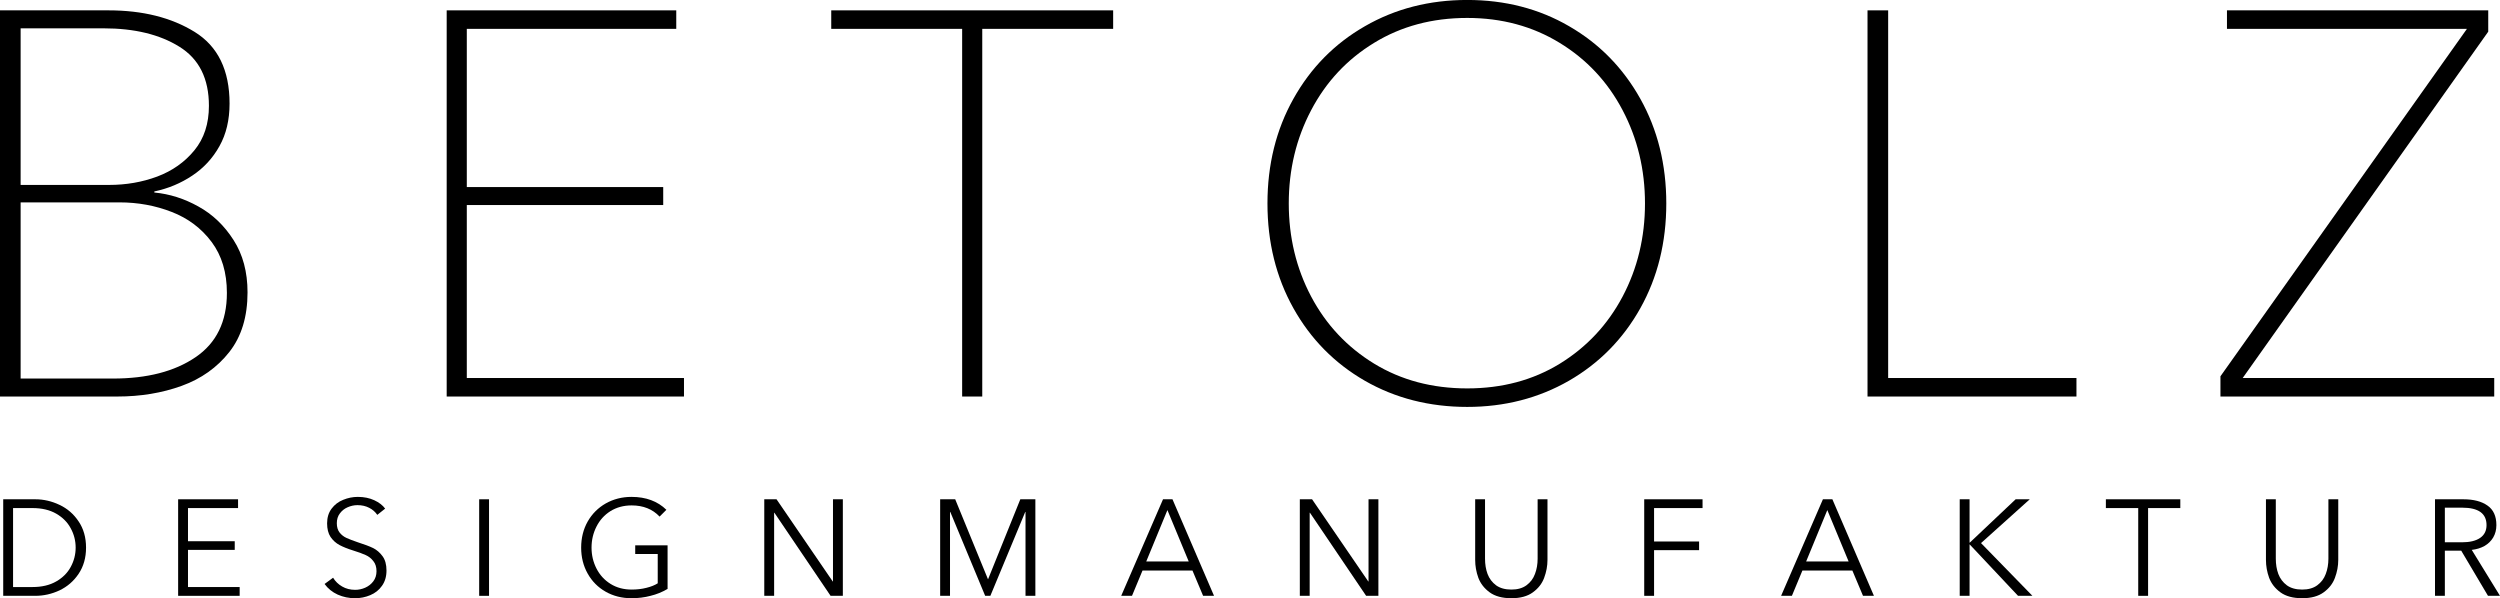
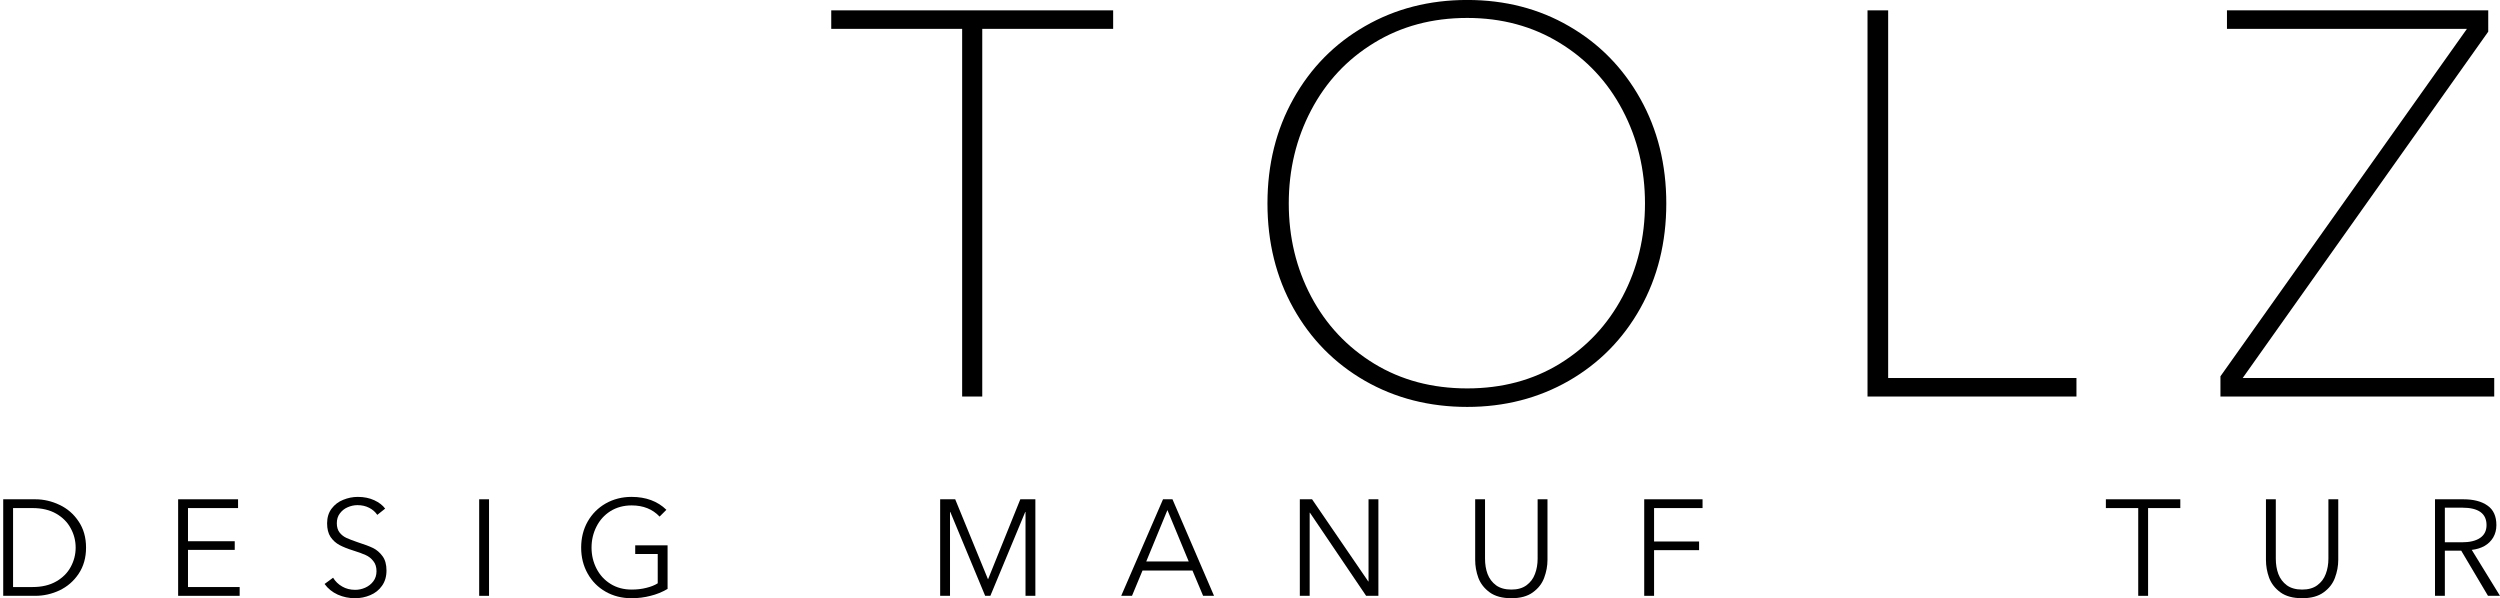
<svg xmlns="http://www.w3.org/2000/svg" viewBox="41.15 169.02 293.34 70.2" version="1.0" preserveAspectRatio="xMidYMid meet" zoomAndPan="magnify">
  <defs>
    <g />
  </defs>
  <g fill-opacity="1" fill="#000000">
    <g transform="translate(34.617, 215.547)">
      <g>
-         <path d="M 6.531 0 L 6.531 -45.312 L 19.266 -45.312 C 23.273 -45.312 26.645 -44.469 29.375 -42.781 C 32.102 -41.094 33.469 -38.289 33.469 -34.375 C 33.469 -32.445 33.07 -30.781 32.281 -29.375 C 31.5 -27.969 30.438 -26.816 29.094 -25.922 C 27.75 -25.023 26.266 -24.406 24.641 -24.062 L 24.641 -23.938 C 26.43 -23.77 28.156 -23.223 29.812 -22.297 C 31.477 -21.379 32.852 -20.066 33.938 -18.359 C 35.031 -16.66 35.578 -14.613 35.578 -12.219 C 35.578 -9.363 34.863 -7.031 33.438 -5.219 C 32.008 -3.406 30.145 -2.082 27.844 -1.25 C 25.539 -0.414 23.02 0 20.281 0 Z M 19.328 -24.828 C 21.336 -24.828 23.223 -25.156 24.984 -25.812 C 26.754 -26.477 28.207 -27.504 29.344 -28.891 C 30.477 -30.273 31.047 -32.016 31.047 -34.109 C 31.047 -37.305 29.891 -39.617 27.578 -41.047 C 25.273 -42.484 22.312 -43.203 18.688 -43.203 L 8.953 -43.203 L 8.953 -24.828 Z M 19.781 -2.109 C 23.789 -2.109 27.02 -2.941 29.469 -4.609 C 31.926 -6.273 33.156 -8.789 33.156 -12.156 C 33.156 -14.551 32.555 -16.547 31.359 -18.141 C 30.16 -19.742 28.602 -20.914 26.688 -21.656 C 24.77 -22.406 22.723 -22.781 20.547 -22.781 L 8.953 -22.781 L 8.953 -2.109 Z M 19.781 -2.109" />
-       </g>
+         </g>
    </g>
  </g>
  <g fill-opacity="1" fill="#000000">
    <g transform="translate(87.031, 215.547)">
      <g>
-         <path d="M 34.375 0 L 6.531 0 L 6.531 -45.312 L 33.469 -45.312 L 33.469 -43.141 L 8.891 -43.141 L 8.891 -24.578 L 31.938 -24.578 L 31.938 -22.469 L 8.891 -22.469 L 8.891 -2.172 L 34.375 -2.172 Z M 34.375 0" />
-       </g>
+         </g>
    </g>
  </g>
  <g fill-opacity="1" fill="#000000">
    <g transform="translate(137.654, 215.547)">
      <g>
        <path d="M 18.75 0 L 16.391 0 L 16.391 -43.141 L 1.031 -43.141 L 1.031 -45.312 L 34.109 -45.312 L 34.109 -43.141 L 18.75 -43.141 Z M 18.75 0" />
      </g>
    </g>
  </g>
  <g fill-opacity="1" fill="#000000">
    <g transform="translate(185.588, 215.547)">
      <g>
        <path d="M 27.719 1.219 C 23.281 1.219 19.281 0.195 15.719 -1.844 C 12.156 -3.895 9.359 -6.734 7.328 -10.359 C 5.297 -13.992 4.281 -18.094 4.281 -22.656 C 4.281 -27.219 5.297 -31.312 7.328 -34.938 C 9.359 -38.57 12.156 -41.41 15.719 -43.453 C 19.281 -45.504 23.281 -46.531 27.719 -46.531 C 32.156 -46.531 36.141 -45.504 39.672 -43.453 C 43.211 -41.41 46 -38.57 48.031 -34.938 C 50.062 -31.312 51.078 -27.219 51.078 -22.656 C 51.078 -18.094 50.062 -13.992 48.031 -10.359 C 46 -6.734 43.203 -3.895 39.641 -1.844 C 36.078 0.195 32.102 1.219 27.719 1.219 Z M 27.719 -0.953 C 31.812 -0.953 35.438 -1.922 38.594 -3.859 C 41.75 -5.805 44.203 -8.43 45.953 -11.734 C 47.703 -15.047 48.578 -18.688 48.578 -22.656 C 48.578 -26.625 47.703 -30.27 45.953 -33.594 C 44.203 -36.926 41.738 -39.562 38.562 -41.5 C 35.383 -43.445 31.77 -44.422 27.719 -44.422 C 23.613 -44.422 19.973 -43.445 16.797 -41.5 C 13.617 -39.562 11.156 -36.926 9.406 -33.594 C 7.656 -30.27 6.781 -26.625 6.781 -22.656 C 6.781 -18.688 7.656 -15.047 9.406 -11.734 C 11.156 -8.43 13.617 -5.805 16.797 -3.859 C 19.973 -1.922 23.613 -0.953 27.719 -0.953 Z M 27.719 -0.953" />
      </g>
    </g>
  </g>
  <g fill-opacity="1" fill="#000000">
    <g transform="translate(253.746, 215.547)">
      <g>
        <path d="M 31.047 0 L 6.531 0 L 6.531 -45.312 L 8.953 -45.312 L 8.953 -2.172 L 31.047 -2.172 Z M 31.047 0" />
      </g>
    </g>
  </g>
  <g fill-opacity="1" fill="#000000">
    <g transform="translate(298.672, 215.547)">
      <g>
        <path d="M 35.141 0 L 3.016 0 L 3.016 -2.375 L 31.938 -43.141 L 3.781 -43.141 L 3.781 -45.312 L 34.438 -45.312 L 34.438 -42.812 L 5.625 -2.172 L 35.141 -2.172 Z M 35.141 0" />
      </g>
    </g>
  </g>
  <g fill-opacity="1" fill="#000000">
    <g transform="translate(40.027, 238.932)">
      <g>
        <path d="M 1.5 0 L 1.5 -11.328 L 5.266 -11.328 C 6.242 -11.328 7.191 -11.109 8.109 -10.672 C 9.023 -10.242 9.77 -9.598 10.344 -8.734 C 10.926 -7.879 11.219 -6.852 11.219 -5.656 C 11.219 -4.469 10.926 -3.441 10.344 -2.578 C 9.77 -1.723 9.023 -1.078 8.109 -0.641 C 7.191 -0.211 6.242 0 5.266 0 Z M 4.938 -1.031 C 6.031 -1.031 6.957 -1.25 7.719 -1.688 C 8.477 -2.125 9.047 -2.691 9.422 -3.391 C 9.805 -4.098 10 -4.852 10 -5.656 C 10 -6.469 9.805 -7.223 9.422 -7.922 C 9.047 -8.629 8.477 -9.203 7.719 -9.641 C 6.957 -10.078 6.031 -10.297 4.938 -10.297 L 2.656 -10.297 L 2.656 -1.031 Z M 4.938 -1.031" />
      </g>
    </g>
  </g>
  <g fill-opacity="1" fill="#000000">
    <g transform="translate(60.552, 238.932)">
      <g>
        <path d="M 8.719 0 L 1.5 0 L 1.5 -11.328 L 8.531 -11.328 L 8.531 -10.297 L 2.656 -10.297 L 2.656 -6.406 L 8.141 -6.406 L 8.141 -5.391 L 2.656 -5.391 L 2.656 -1.031 L 8.719 -1.031 Z M 8.719 0" />
      </g>
    </g>
  </g>
  <g fill-opacity="1" fill="#000000">
    <g transform="translate(78.437, 238.932)">
      <g>
        <path d="M 4.375 0.281 C 3.656 0.281 2.977 0.141 2.344 -0.141 C 1.707 -0.43 1.191 -0.848 0.797 -1.391 L 1.797 -2.125 C 2.055 -1.695 2.41 -1.352 2.859 -1.094 C 3.305 -0.832 3.816 -0.703 4.391 -0.703 C 4.785 -0.703 5.176 -0.785 5.562 -0.953 C 5.957 -1.129 6.273 -1.379 6.516 -1.703 C 6.766 -2.035 6.891 -2.43 6.891 -2.891 C 6.891 -3.379 6.766 -3.773 6.516 -4.078 C 6.273 -4.391 5.977 -4.625 5.625 -4.781 C 5.27 -4.945 4.77 -5.129 4.125 -5.328 C 3.52 -5.516 3 -5.723 2.562 -5.953 C 2.133 -6.18 1.781 -6.5 1.5 -6.906 C 1.227 -7.32 1.094 -7.852 1.094 -8.5 C 1.094 -9.188 1.27 -9.766 1.625 -10.234 C 1.977 -10.703 2.43 -11.047 2.984 -11.266 C 3.535 -11.492 4.109 -11.609 4.703 -11.609 C 5.422 -11.609 6.062 -11.477 6.625 -11.219 C 7.188 -10.957 7.613 -10.629 7.906 -10.234 L 6.984 -9.5 C 6.742 -9.852 6.426 -10.129 6.031 -10.328 C 5.633 -10.535 5.176 -10.641 4.656 -10.641 C 4.258 -10.641 3.875 -10.555 3.5 -10.391 C 3.133 -10.234 2.832 -9.992 2.594 -9.672 C 2.352 -9.359 2.234 -8.973 2.234 -8.516 C 2.234 -8.066 2.344 -7.703 2.562 -7.422 C 2.781 -7.148 3.047 -6.941 3.359 -6.797 C 3.68 -6.648 4.129 -6.477 4.703 -6.281 C 5.461 -6.039 6.055 -5.816 6.484 -5.609 C 6.91 -5.398 7.281 -5.082 7.594 -4.656 C 7.906 -4.238 8.062 -3.676 8.062 -2.969 C 8.062 -2.258 7.883 -1.66 7.531 -1.172 C 7.188 -0.68 6.727 -0.316 6.156 -0.078 C 5.594 0.16 5 0.281 4.375 0.281 Z M 4.375 0.281" />
      </g>
    </g>
  </g>
  <g fill-opacity="1" fill="#000000">
    <g transform="translate(95.875, 238.932)">
      <g>
        <path d="M 2.656 0 L 1.5 0 L 1.5 -11.328 L 2.656 -11.328 Z M 2.656 0" />
      </g>
    </g>
  </g>
  <g fill-opacity="1" fill="#000000">
    <g transform="translate(108.45, 238.932)">
      <g>
        <path d="M 6.797 0.281 C 5.672 0.281 4.66 0.023 3.766 -0.484 C 2.867 -0.992 2.164 -1.703 1.656 -2.609 C 1.145 -3.516 0.891 -4.531 0.891 -5.656 C 0.891 -6.789 1.145 -7.812 1.656 -8.719 C 2.176 -9.625 2.883 -10.332 3.781 -10.844 C 4.688 -11.352 5.691 -11.609 6.797 -11.609 C 8.492 -11.609 9.859 -11.102 10.891 -10.094 L 10.094 -9.297 C 9.27 -10.172 8.176 -10.609 6.812 -10.609 C 5.875 -10.609 5.047 -10.383 4.328 -9.938 C 3.617 -9.488 3.07 -8.883 2.688 -8.125 C 2.301 -7.363 2.109 -6.539 2.109 -5.656 C 2.109 -4.781 2.301 -3.961 2.688 -3.203 C 3.07 -2.453 3.617 -1.852 4.328 -1.406 C 5.047 -0.957 5.875 -0.734 6.812 -0.734 C 7.438 -0.734 8.016 -0.801 8.547 -0.938 C 9.086 -1.07 9.531 -1.25 9.875 -1.469 L 9.875 -4.906 L 7.234 -4.906 L 7.234 -5.922 L 11.031 -5.922 L 11.031 -0.812 C 10.414 -0.445 9.75 -0.176 9.031 0 C 8.32 0.188 7.578 0.281 6.797 0.281 Z M 6.797 0.281" />
      </g>
    </g>
  </g>
  <g fill-opacity="1" fill="#000000">
    <g transform="translate(129.327, 238.932)">
      <g>
-         <path d="M 2.656 0 L 1.5 0 L 1.5 -11.328 L 2.938 -11.328 L 9.531 -1.688 L 9.562 -1.688 L 9.562 -11.328 L 10.719 -11.328 L 10.719 0 L 9.281 0 L 2.688 -9.75 L 2.656 -9.75 Z M 2.656 0" />
-       </g>
+         </g>
    </g>
  </g>
  <g fill-opacity="1" fill="#000000">
    <g transform="translate(149.964, 238.932)">
      <g>
        <path d="M 2.656 0 L 1.5 0 L 1.5 -11.328 L 3.266 -11.328 L 7.109 -1.953 L 7.125 -1.953 L 10.906 -11.328 L 12.672 -11.328 L 12.672 0 L 11.516 0 L 11.516 -9.844 L 11.484 -9.844 L 7.391 0 L 6.781 0 L 2.688 -9.844 L 2.656 -9.844 Z M 2.656 0" />
      </g>
    </g>
  </g>
  <g fill-opacity="1" fill="#000000">
    <g transform="translate(172.552, 238.932)">
      <g>
        <path d="M 5.062 -11.328 L 6.172 -11.328 L 11.047 0 L 9.766 0 L 8.516 -2.969 L 2.656 -2.969 L 1.422 0 L 0.156 0 Z M 5.578 -10.062 L 3.094 -4.031 L 8.078 -4.031 Z M 5.578 -10.062" />
      </g>
    </g>
  </g>
  <g fill-opacity="1" fill="#000000">
    <g transform="translate(192.166, 238.932)">
      <g>
        <path d="M 2.656 0 L 1.5 0 L 1.5 -11.328 L 2.938 -11.328 L 9.531 -1.688 L 9.562 -1.688 L 9.562 -11.328 L 10.719 -11.328 L 10.719 0 L 9.281 0 L 2.688 -9.75 L 2.656 -9.75 Z M 2.656 0" />
      </g>
    </g>
  </g>
  <g fill-opacity="1" fill="#000000">
    <g transform="translate(212.803, 238.932)">
      <g>
        <path d="M 5.688 0.281 C 4.625 0.281 3.773 0.051 3.141 -0.406 C 2.516 -0.863 2.07 -1.43 1.812 -2.109 C 1.562 -2.797 1.438 -3.5 1.438 -4.219 L 1.438 -11.328 L 2.594 -11.328 L 2.594 -4.359 C 2.594 -3.703 2.691 -3.102 2.891 -2.562 C 3.098 -2.02 3.43 -1.578 3.891 -1.234 C 4.359 -0.898 4.957 -0.734 5.688 -0.734 C 6.406 -0.734 6.992 -0.898 7.453 -1.234 C 7.922 -1.578 8.254 -2.02 8.453 -2.562 C 8.66 -3.102 8.766 -3.703 8.766 -4.359 L 8.766 -11.328 L 9.922 -11.328 L 9.922 -4.219 C 9.922 -3.5 9.789 -2.797 9.531 -2.109 C 9.281 -1.43 8.836 -0.863 8.203 -0.406 C 7.578 0.051 6.738 0.281 5.688 0.281 Z M 5.688 0.281" />
      </g>
    </g>
  </g>
  <g fill-opacity="1" fill="#000000">
    <g transform="translate(232.576, 238.932)">
      <g>
        <path d="M 2.656 0 L 1.5 0 L 1.5 -11.328 L 8.344 -11.328 L 8.344 -10.297 L 2.656 -10.297 L 2.656 -6.375 L 7.938 -6.375 L 7.938 -5.359 L 2.656 -5.359 Z M 2.656 0" />
      </g>
    </g>
  </g>
  <g fill-opacity="1" fill="#000000">
    <g transform="translate(249.982, 238.932)">
      <g>
-         <path d="M 5.062 -11.328 L 6.172 -11.328 L 11.047 0 L 9.766 0 L 8.516 -2.969 L 2.656 -2.969 L 1.422 0 L 0.156 0 Z M 5.578 -10.062 L 3.094 -4.031 L 8.078 -4.031 Z M 5.578 -10.062" />
-       </g>
+         </g>
    </g>
  </g>
  <g fill-opacity="1" fill="#000000">
    <g transform="translate(269.595, 238.932)">
      <g>
-         <path d="M 2.656 0 L 1.5 0 L 1.5 -11.328 L 2.656 -11.328 L 2.656 -6.234 L 2.672 -6.234 L 8.062 -11.328 L 9.719 -11.328 L 4 -6.188 L 10.031 0 L 8.344 0 L 2.672 -6.031 L 2.656 -6.031 Z M 2.656 0" />
-       </g>
+         </g>
    </g>
  </g>
  <g fill-opacity="1" fill="#000000">
    <g transform="translate(288.057, 238.932)">
      <g>
        <path d="M 5.141 0 L 3.984 0 L 3.984 -10.297 L 0.188 -10.297 L 0.188 -11.328 L 8.922 -11.328 L 8.922 -10.297 L 5.141 -10.297 Z M 5.141 0" />
      </g>
    </g>
  </g>
  <g fill-opacity="1" fill="#000000">
    <g transform="translate(305.59, 238.932)">
      <g>
        <path d="M 5.688 0.281 C 4.625 0.281 3.773 0.051 3.141 -0.406 C 2.516 -0.863 2.07 -1.43 1.812 -2.109 C 1.562 -2.797 1.438 -3.5 1.438 -4.219 L 1.438 -11.328 L 2.594 -11.328 L 2.594 -4.359 C 2.594 -3.703 2.691 -3.102 2.891 -2.562 C 3.098 -2.02 3.43 -1.578 3.891 -1.234 C 4.359 -0.898 4.957 -0.734 5.688 -0.734 C 6.406 -0.734 6.992 -0.898 7.453 -1.234 C 7.922 -1.578 8.254 -2.02 8.453 -2.562 C 8.66 -3.102 8.766 -3.703 8.766 -4.359 L 8.766 -11.328 L 9.922 -11.328 L 9.922 -4.219 C 9.922 -3.5 9.789 -2.797 9.531 -2.109 C 9.281 -1.43 8.836 -0.863 8.203 -0.406 C 7.578 0.051 6.738 0.281 5.688 0.281 Z M 5.688 0.281" />
      </g>
    </g>
  </g>
  <g fill-opacity="1" fill="#000000">
    <g transform="translate(325.363, 238.932)">
      <g>
        <path d="M 1.5 0 L 1.5 -11.328 L 4.828 -11.328 C 6.023 -11.328 6.969 -11.082 7.656 -10.594 C 8.352 -10.113 8.703 -9.348 8.703 -8.297 C 8.703 -7.754 8.578 -7.27 8.328 -6.844 C 8.078 -6.426 7.734 -6.094 7.297 -5.844 C 6.859 -5.602 6.363 -5.453 5.812 -5.391 L 9.125 0 L 7.719 0 L 4.578 -5.297 L 2.656 -5.297 L 2.656 0 Z M 4.656 -6.281 C 5.582 -6.281 6.297 -6.453 6.797 -6.797 C 7.297 -7.141 7.547 -7.641 7.547 -8.297 C 7.547 -9.66 6.598 -10.344 4.703 -10.344 L 2.656 -10.344 L 2.656 -6.281 Z M 4.656 -6.281" />
      </g>
    </g>
  </g>
</svg>